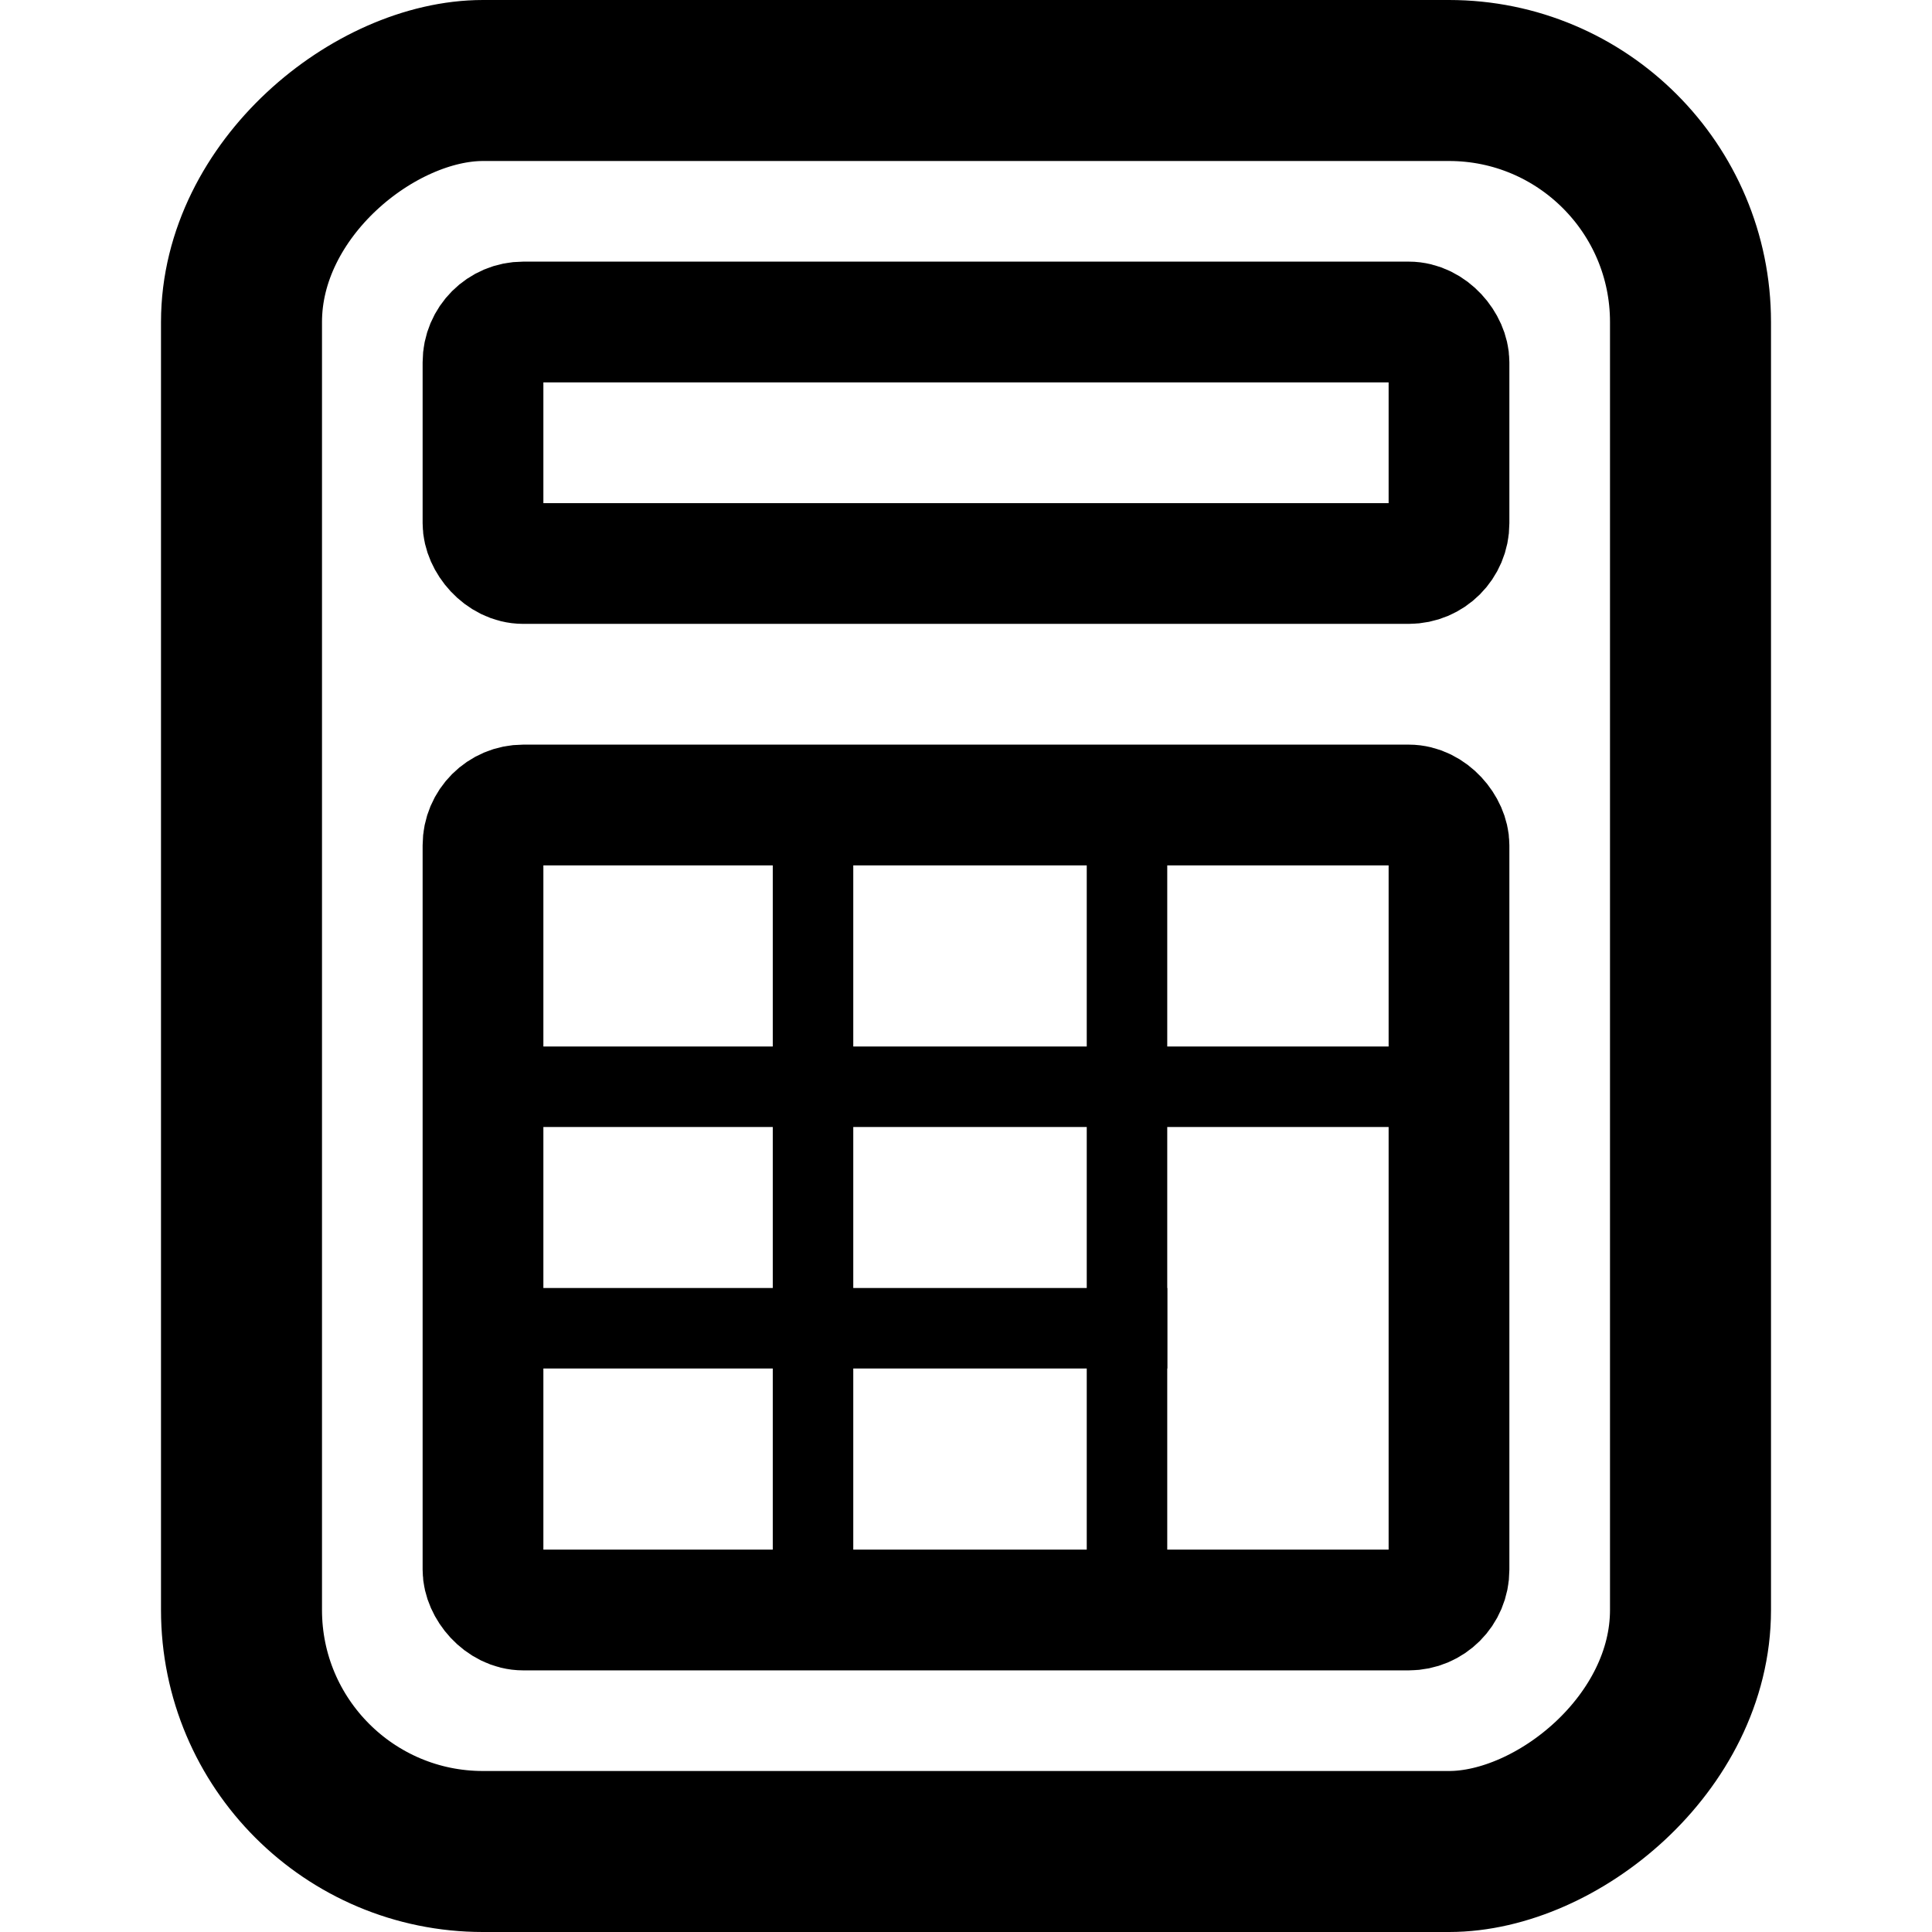
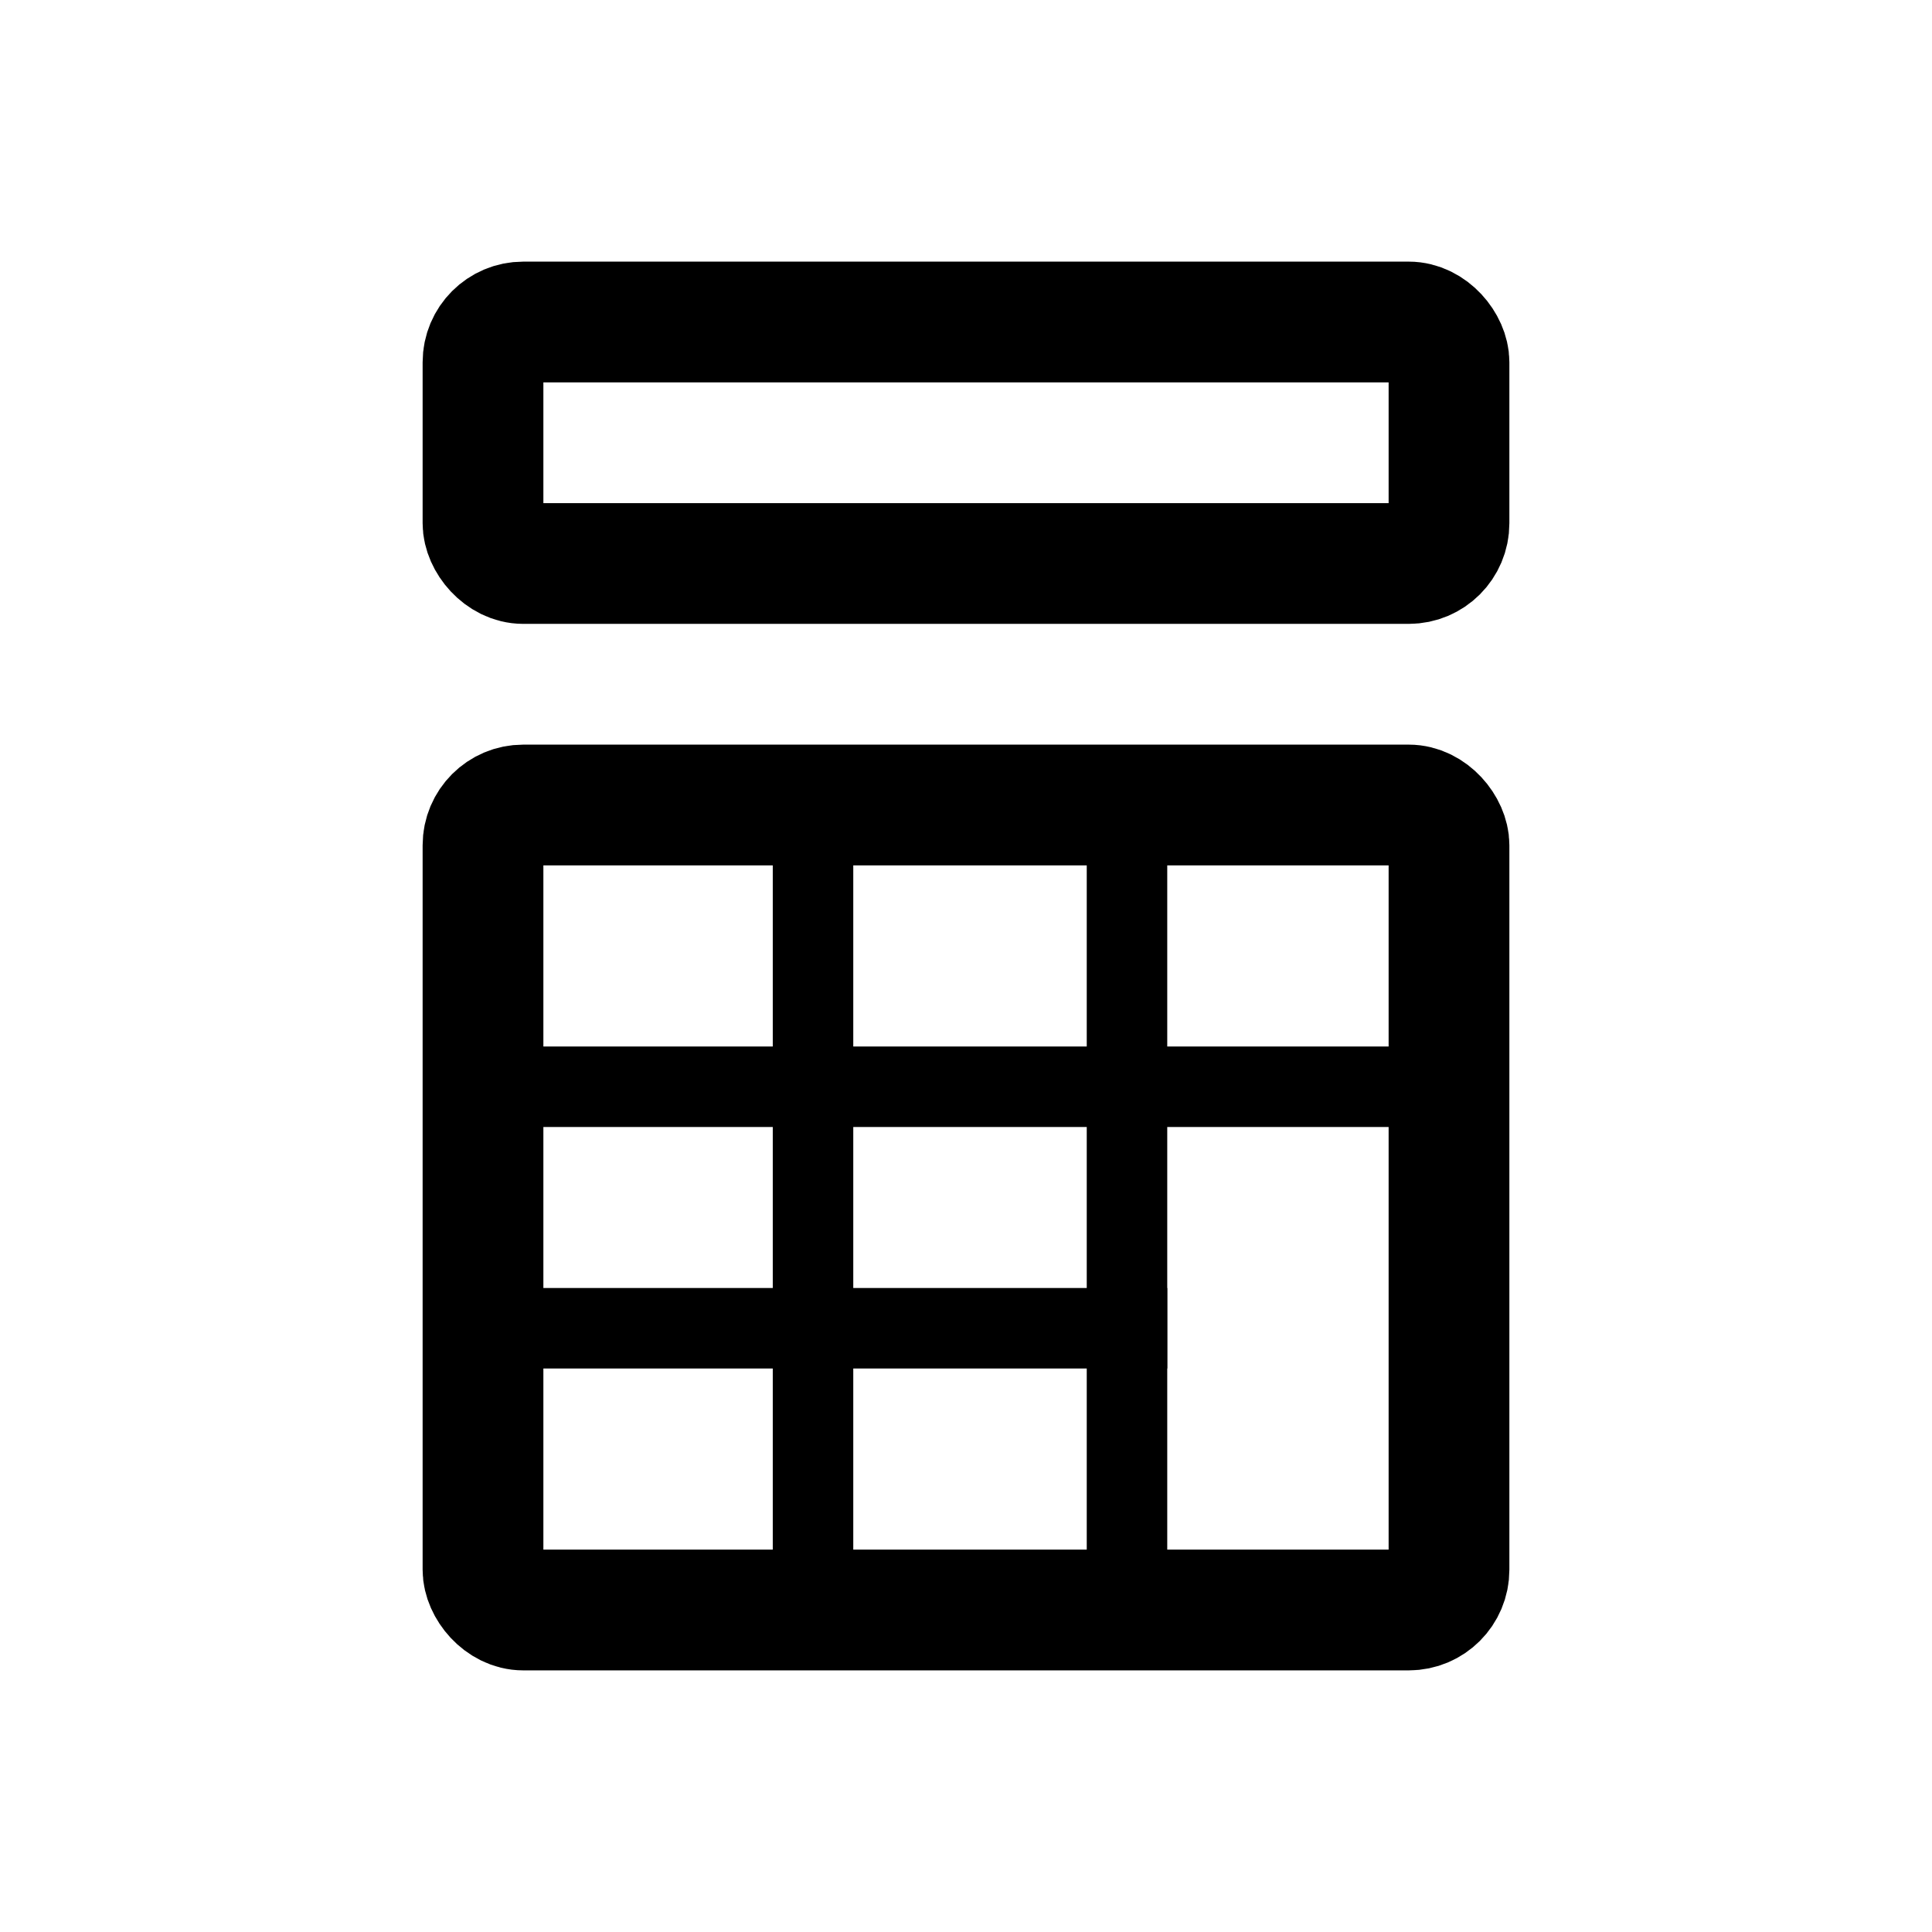
<svg xmlns="http://www.w3.org/2000/svg" viewBox="0 0 60 60" width="100%" height="100%">
  <g fill="none" fill-rule="evenodd" transform="translate(6.75 2.25)">
-     <rect width="55" height="45" x="-4.25" y="5.25" stroke="currentColor" stroke-linecap="round" stroke-linejoin="round" stroke-width="5" rx="7.5" transform="rotate(90 23.25 27.75)" />
    <rect width="30" height="7.5" x="8.25" y="7.75" stroke="currentColor" stroke-linejoin="round" stroke-width="3.75" rx="1.25" />
    <rect width="30" height="25" x="8.25" y="22.75" stroke="currentColor" stroke-linejoin="round" stroke-width="3.75" rx="1.25" />
    <line x1="18.499" x2="18.499" y1="22.75" y2="47.75" stroke="currentColor" stroke-width="2.5" />
    <line x1="39.5" x2="9.526" y1="31.5" y2="31.5" stroke="currentColor" stroke-width="2.5" />
    <line x1="29.5" x2="9.526" y1="39" y2="39" stroke="currentColor" stroke-width="2.5" />
    <line x1="28.25" x2="28.25" y1="22.75" y2="47.75" stroke="currentColor" stroke-width="2.5" />
  </g>
</svg>